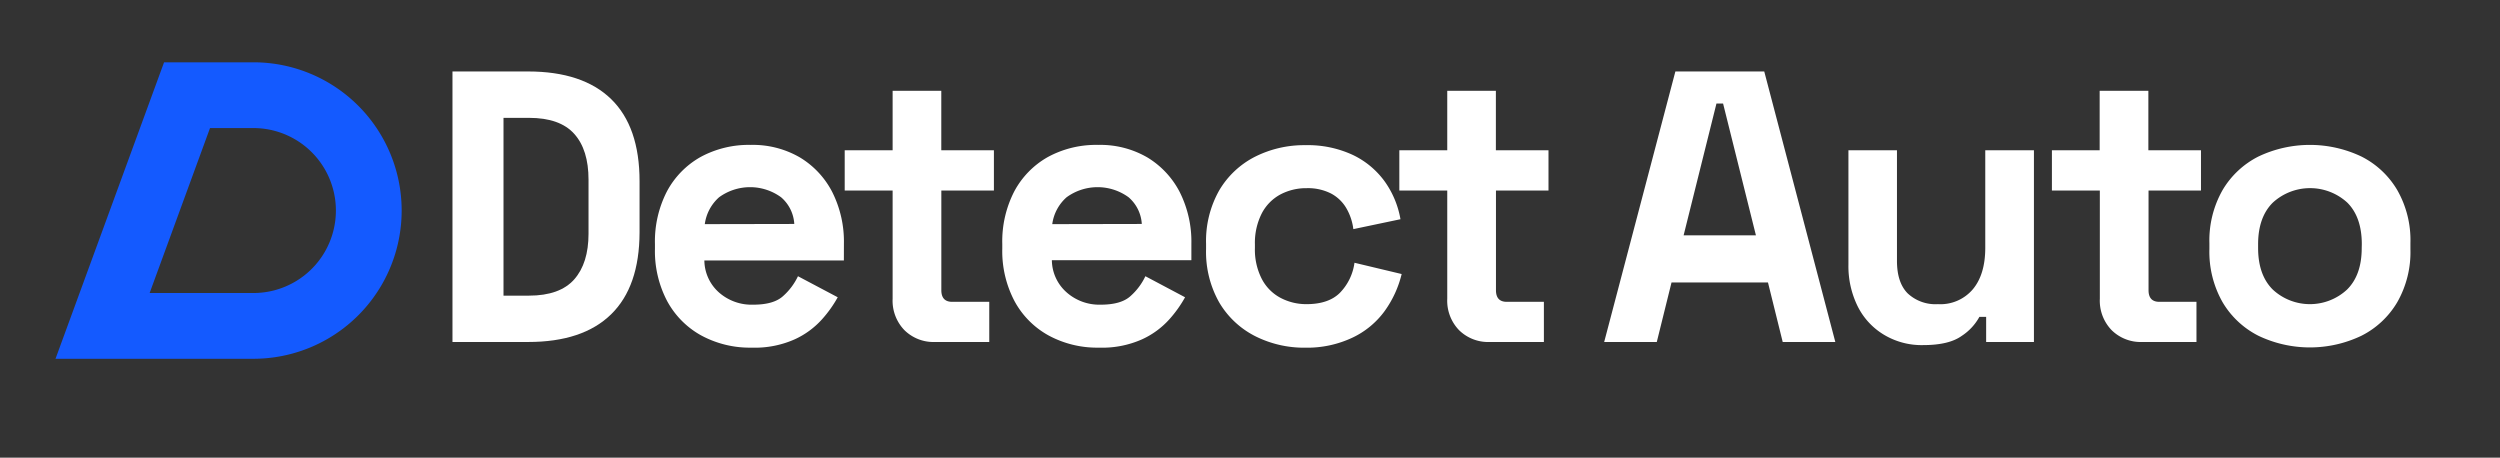
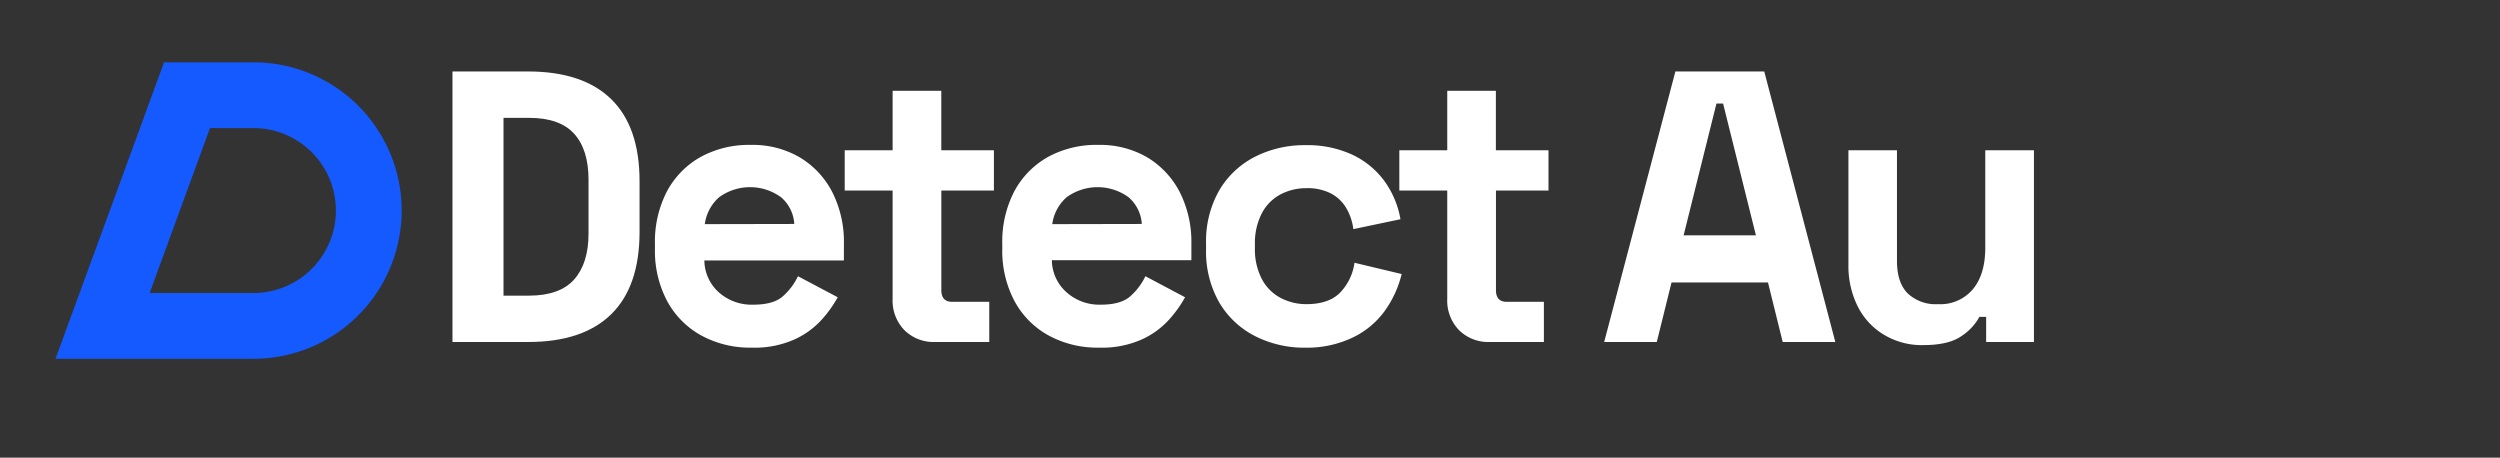
<svg xmlns="http://www.w3.org/2000/svg" id="Layer_1" data-name="Layer 1" viewBox="0 0 570.2 104.38">
  <rect x="0" y="0" width="570.2" height="104.38" fill="#333333" stroke="none" />
  <defs>
    <style>.cls-1{fill:#fff;}.cls-2{fill:#145aff;}</style>
  </defs>
  <path class="cls-1" d="M139.38,22.59q-6.48-6.28-18.9-6.29H103.2V78h17.28q12.44,0,18.9-6.31T145.87,53V41.33Q145.87,28.91,139.38,22.59Zm-5.15,30.73c0,4.46-1.09,7.94-3.26,10.4s-5.62,3.71-10.33,3.71h-5.8V26.88h5.8c4.71,0,8.14,1.21,10.33,3.65s3.26,5.92,3.26,10.45Z" />
  <path class="cls-1" d="M192.48,55.61a25.15,25.15,0,0,0-2.64-11.77,19.77,19.77,0,0,0-7.41-7.94,21.33,21.33,0,0,0-11.19-2.85,23,23,0,0,0-11.46,2.76,19.58,19.58,0,0,0-7.67,7.85,24.89,24.89,0,0,0-2.73,12v1.06a24.44,24.44,0,0,0,2.78,11.94,19.58,19.58,0,0,0,7.76,7.84,23.22,23.22,0,0,0,11.49,2.79,22.35,22.35,0,0,0,9.88-1.91,18.92,18.92,0,0,0,6.22-4.58,27.24,27.24,0,0,0,3.56-5L182,63a14.07,14.07,0,0,1-3.35,4.49c-1.46,1.36-3.75,2-6.87,2A11.24,11.24,0,0,1,164,66.72a9.9,9.9,0,0,1-3.35-7.32h31.82Zm-31.73-4.49A9.93,9.93,0,0,1,164,45a12,12,0,0,1,14.16,0,8.67,8.67,0,0,1,3,6.08Z" />
  <path class="cls-1" d="M226.69,43.45V34.28h-12V20.71H203.59V34.28H192.66v9.17h10.93V68.13a9.65,9.65,0,0,0,2.7,7.18,9.44,9.44,0,0,0,7,2.69h12.34V68.84h-8.46c-1.64,0-2.47-.89-2.47-2.65V43.45Z" />
  <path class="cls-1" d="M271.73,55.61a25.15,25.15,0,0,0-2.64-11.77,19.84,19.84,0,0,0-7.41-7.94,21.33,21.33,0,0,0-11.19-2.85A23,23,0,0,0,239,35.81a19.58,19.58,0,0,0-7.67,7.85,24.89,24.89,0,0,0-2.73,12v1.06a24.44,24.44,0,0,0,2.78,11.94,19.52,19.52,0,0,0,7.76,7.84,23.22,23.22,0,0,0,11.49,2.79,22.35,22.35,0,0,0,9.88-1.91,18.92,18.92,0,0,0,6.22-4.58,27.24,27.24,0,0,0,3.56-5L261.24,63a14.07,14.07,0,0,1-3.35,4.49c-1.46,1.36-3.75,2-6.87,2a11.22,11.22,0,0,1-7.76-2.82,9.9,9.9,0,0,1-3.35-7.32h31.82ZM240,51.12A9.93,9.93,0,0,1,243.26,45a12,12,0,0,1,14.16,0,8.71,8.71,0,0,1,3,6.08Z" />
  <path class="cls-1" d="M308.93,59.93a12.14,12.14,0,0,1-3.3,6.83c-1.72,1.74-4.28,2.61-7.63,2.61a12.51,12.51,0,0,1-6-1.47,10.2,10.2,0,0,1-4.23-4.32,14.63,14.63,0,0,1-1.55-7V55.7a14.8,14.8,0,0,1,1.55-7A10.29,10.29,0,0,1,292,44.37a12.5,12.5,0,0,1,6-1.45,11.58,11.58,0,0,1,5.61,1.23,8.82,8.82,0,0,1,3.47,3.35,12.47,12.47,0,0,1,1.59,4.76L319.42,50a21,21,0,0,0-3.65-8.69,19.14,19.14,0,0,0-7.28-6,24.34,24.34,0,0,0-10.75-2.2,24.87,24.87,0,0,0-11.5,2.64,20,20,0,0,0-8.16,7.67,23.44,23.44,0,0,0-3,12.17v1.23a23.4,23.4,0,0,0,3,12.16,20,20,0,0,0,8.16,7.67,24.75,24.75,0,0,0,11.5,2.65A24.2,24.2,0,0,0,308.49,77a19.25,19.25,0,0,0,7.28-6,24.08,24.08,0,0,0,3.92-8.5Z" />
  <path class="cls-1" d="M353.18,43.45V34.28h-12V20.71H330.09V34.28H319.16v9.17h10.93V68.13a9.65,9.65,0,0,0,2.7,7.18,9.43,9.43,0,0,0,7,2.69h12.34V68.84h-8.47c-1.64,0-2.46-.89-2.46-2.65V43.45Z" />
  <path class="cls-1" d="M402.39,16.3H382.12L365.88,78h12l3.36-13.57h22L406.6,78h12ZM384,53.67l7.49-30.06H393l7.49,30.06Z" />
  <path class="cls-1" d="M452.8,34.28V56.5q0,6.07-2.82,9.46A9.69,9.69,0,0,1,442,69.37a9.26,9.26,0,0,1-6.91-2.47q-2.43-2.46-2.43-7.41V34.28H421.59V60.37a20.66,20.66,0,0,0,2.12,9.52,15.74,15.74,0,0,0,6,6.47,16.69,16.69,0,0,0,8.93,2.35c3.95,0,6.88-.71,8.82-2.12a12.18,12.18,0,0,0,4-4.32H453V78H463.9V34.28Z" />
-   <path class="cls-1" d="M502,43.45V34.28H490V20.71H478.89V34.28H468v9.17h10.93V68.13a9.65,9.65,0,0,0,2.7,7.18,9.43,9.43,0,0,0,7,2.69h12.34V68.84h-8.47c-1.64,0-2.46-.89-2.46-2.65V43.45Z" />
-   <path class="cls-1" d="M546.77,43.36a19.81,19.81,0,0,0-8.2-7.67,27.36,27.36,0,0,0-23.45,0,19.93,19.93,0,0,0-8.2,7.67,23.23,23.23,0,0,0-3,12.08v1.41a23.19,23.19,0,0,0,3,12.07,19.93,19.93,0,0,0,8.2,7.67,27.26,27.26,0,0,0,23.45,0,19.81,19.81,0,0,0,8.2-7.67,23,23,0,0,0,3-12.07V55.44A23,23,0,0,0,546.77,43.36Zm-8.11,13.22q0,6.16-3.35,9.47a12.45,12.45,0,0,1-16.93,0c-2.22-2.2-3.35-5.36-3.35-9.47V55.7c0-4.11,1.13-7.28,3.35-9.48a12.57,12.57,0,0,1,17,0c2.2,2.2,3.3,5.37,3.3,9.48Z" />
  <path class="cls-2" d="M57.8,81.83H12.66L37.42,14.21H57.8a33.81,33.81,0,1,1,0,67.62Zm-23.67-15H57.8a18.81,18.81,0,1,0,0-37.62H47.9Z" />
</svg>